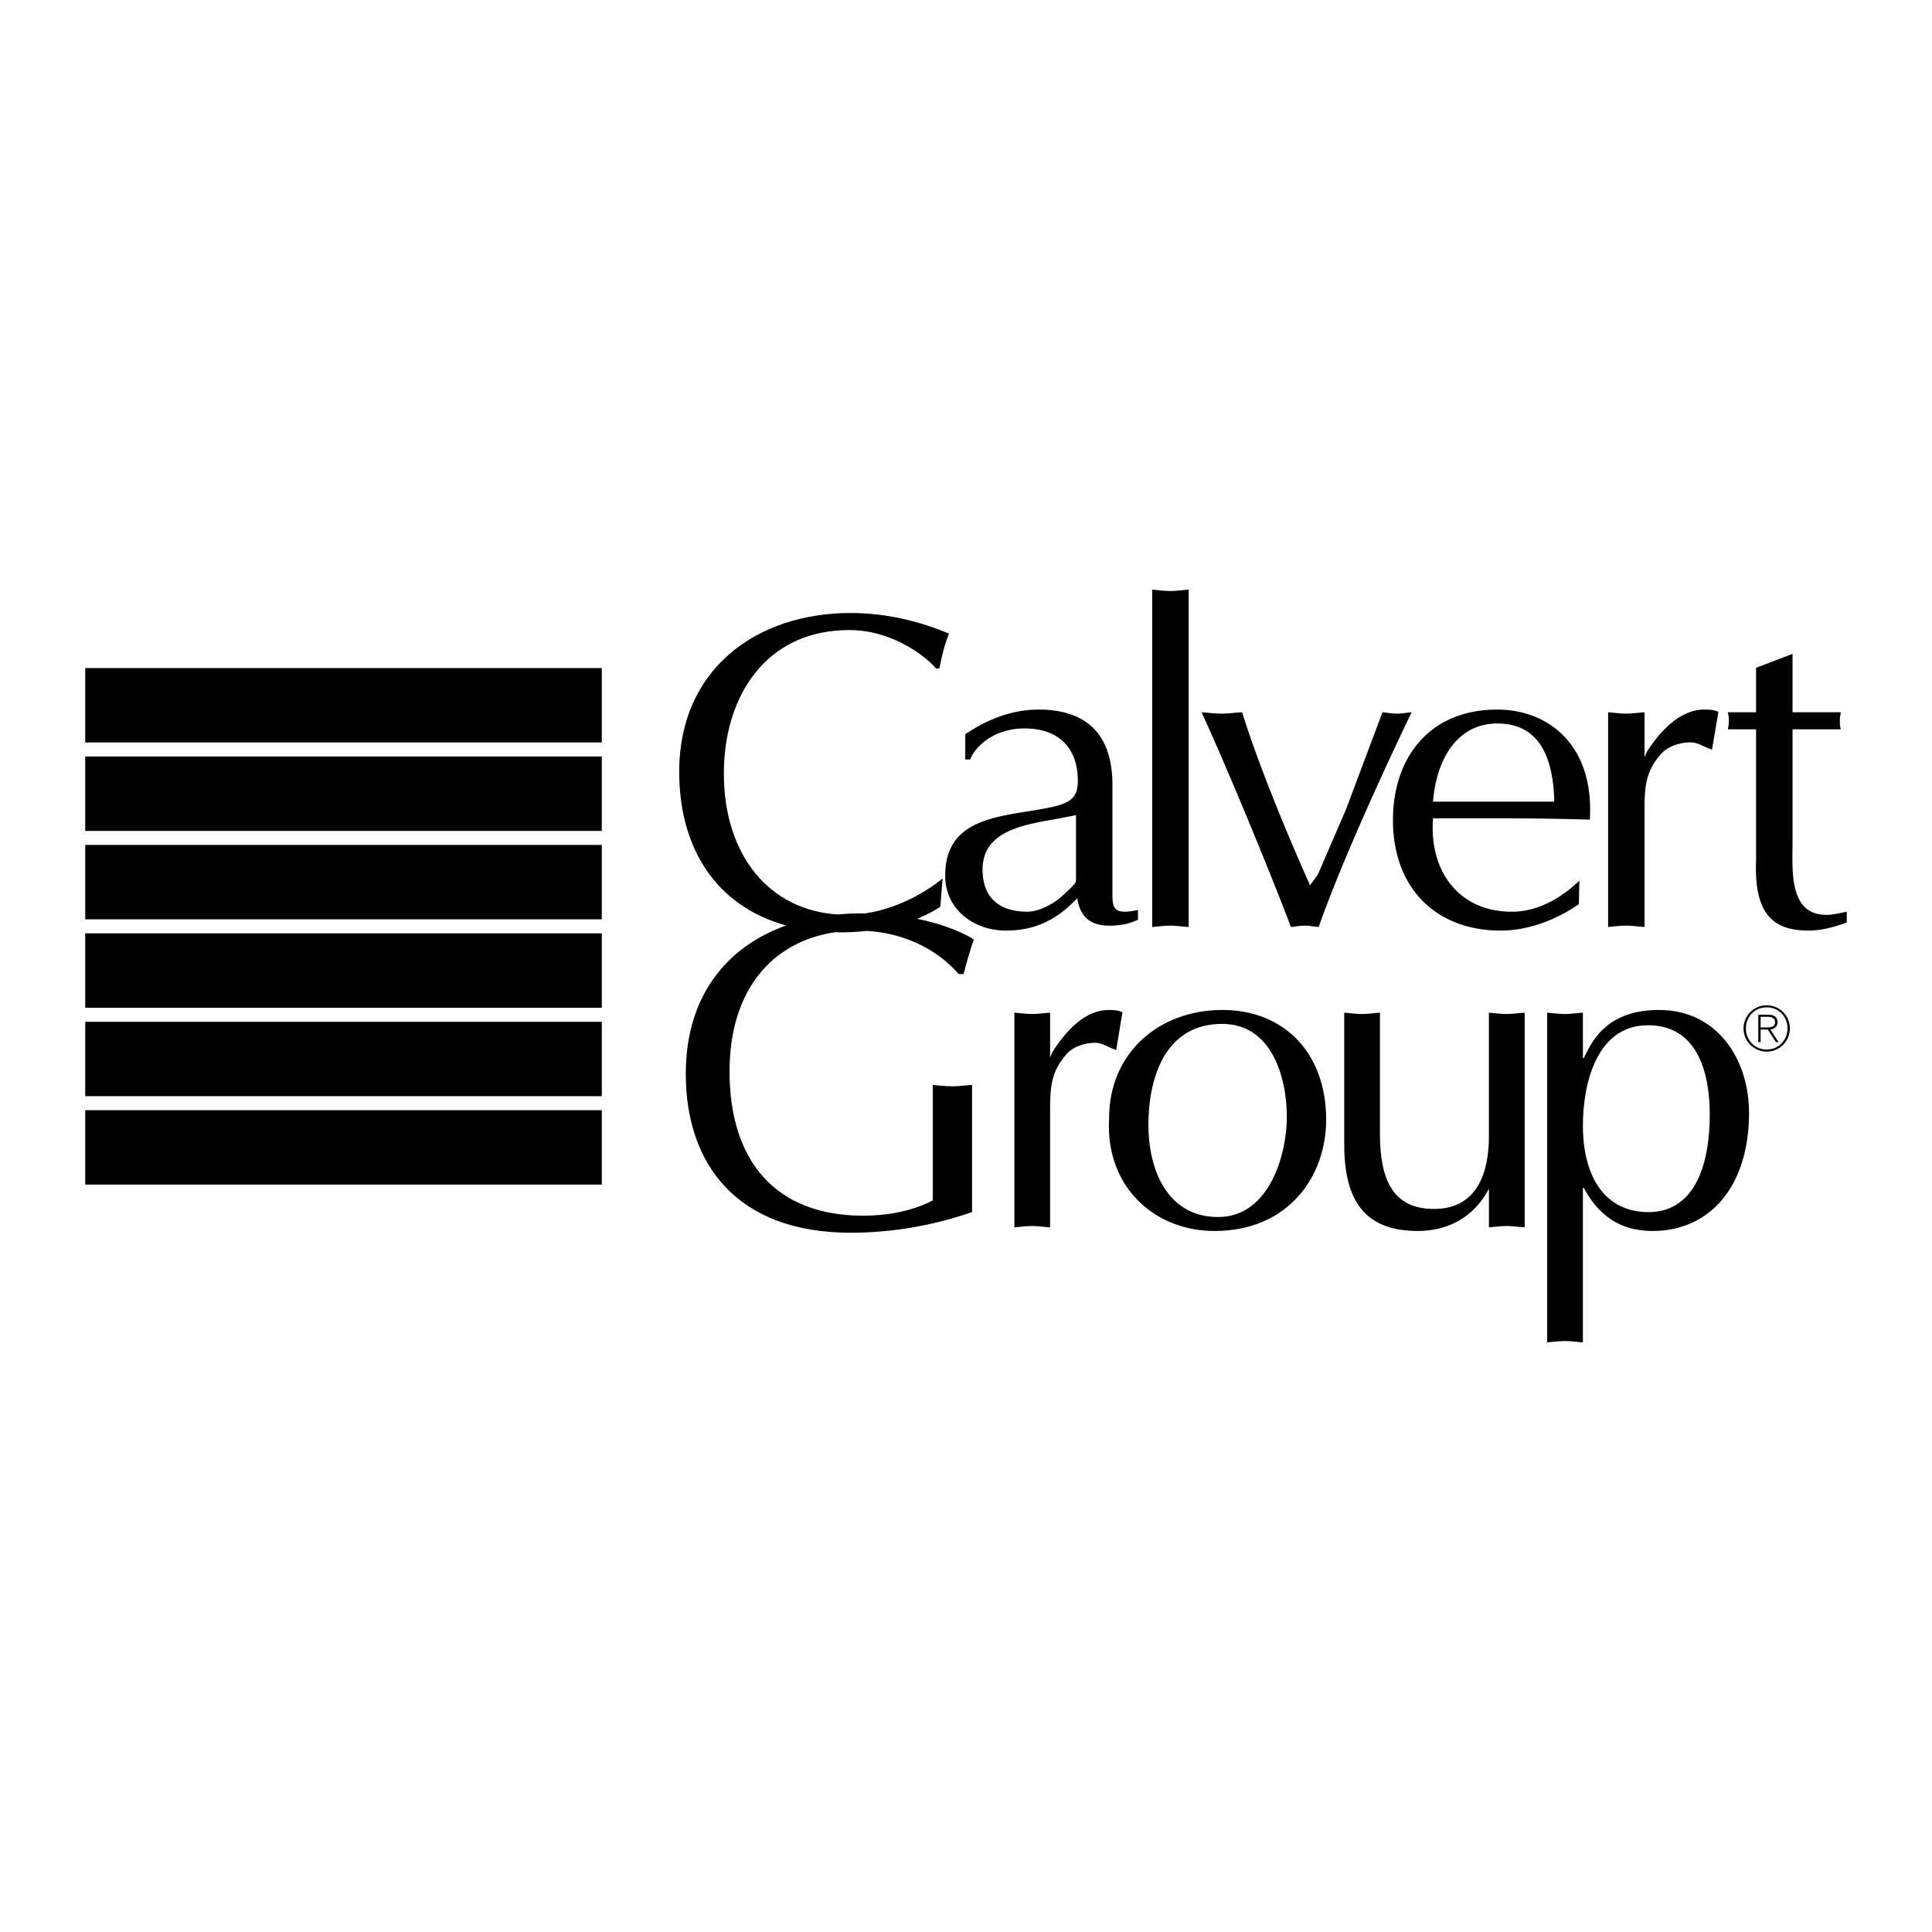
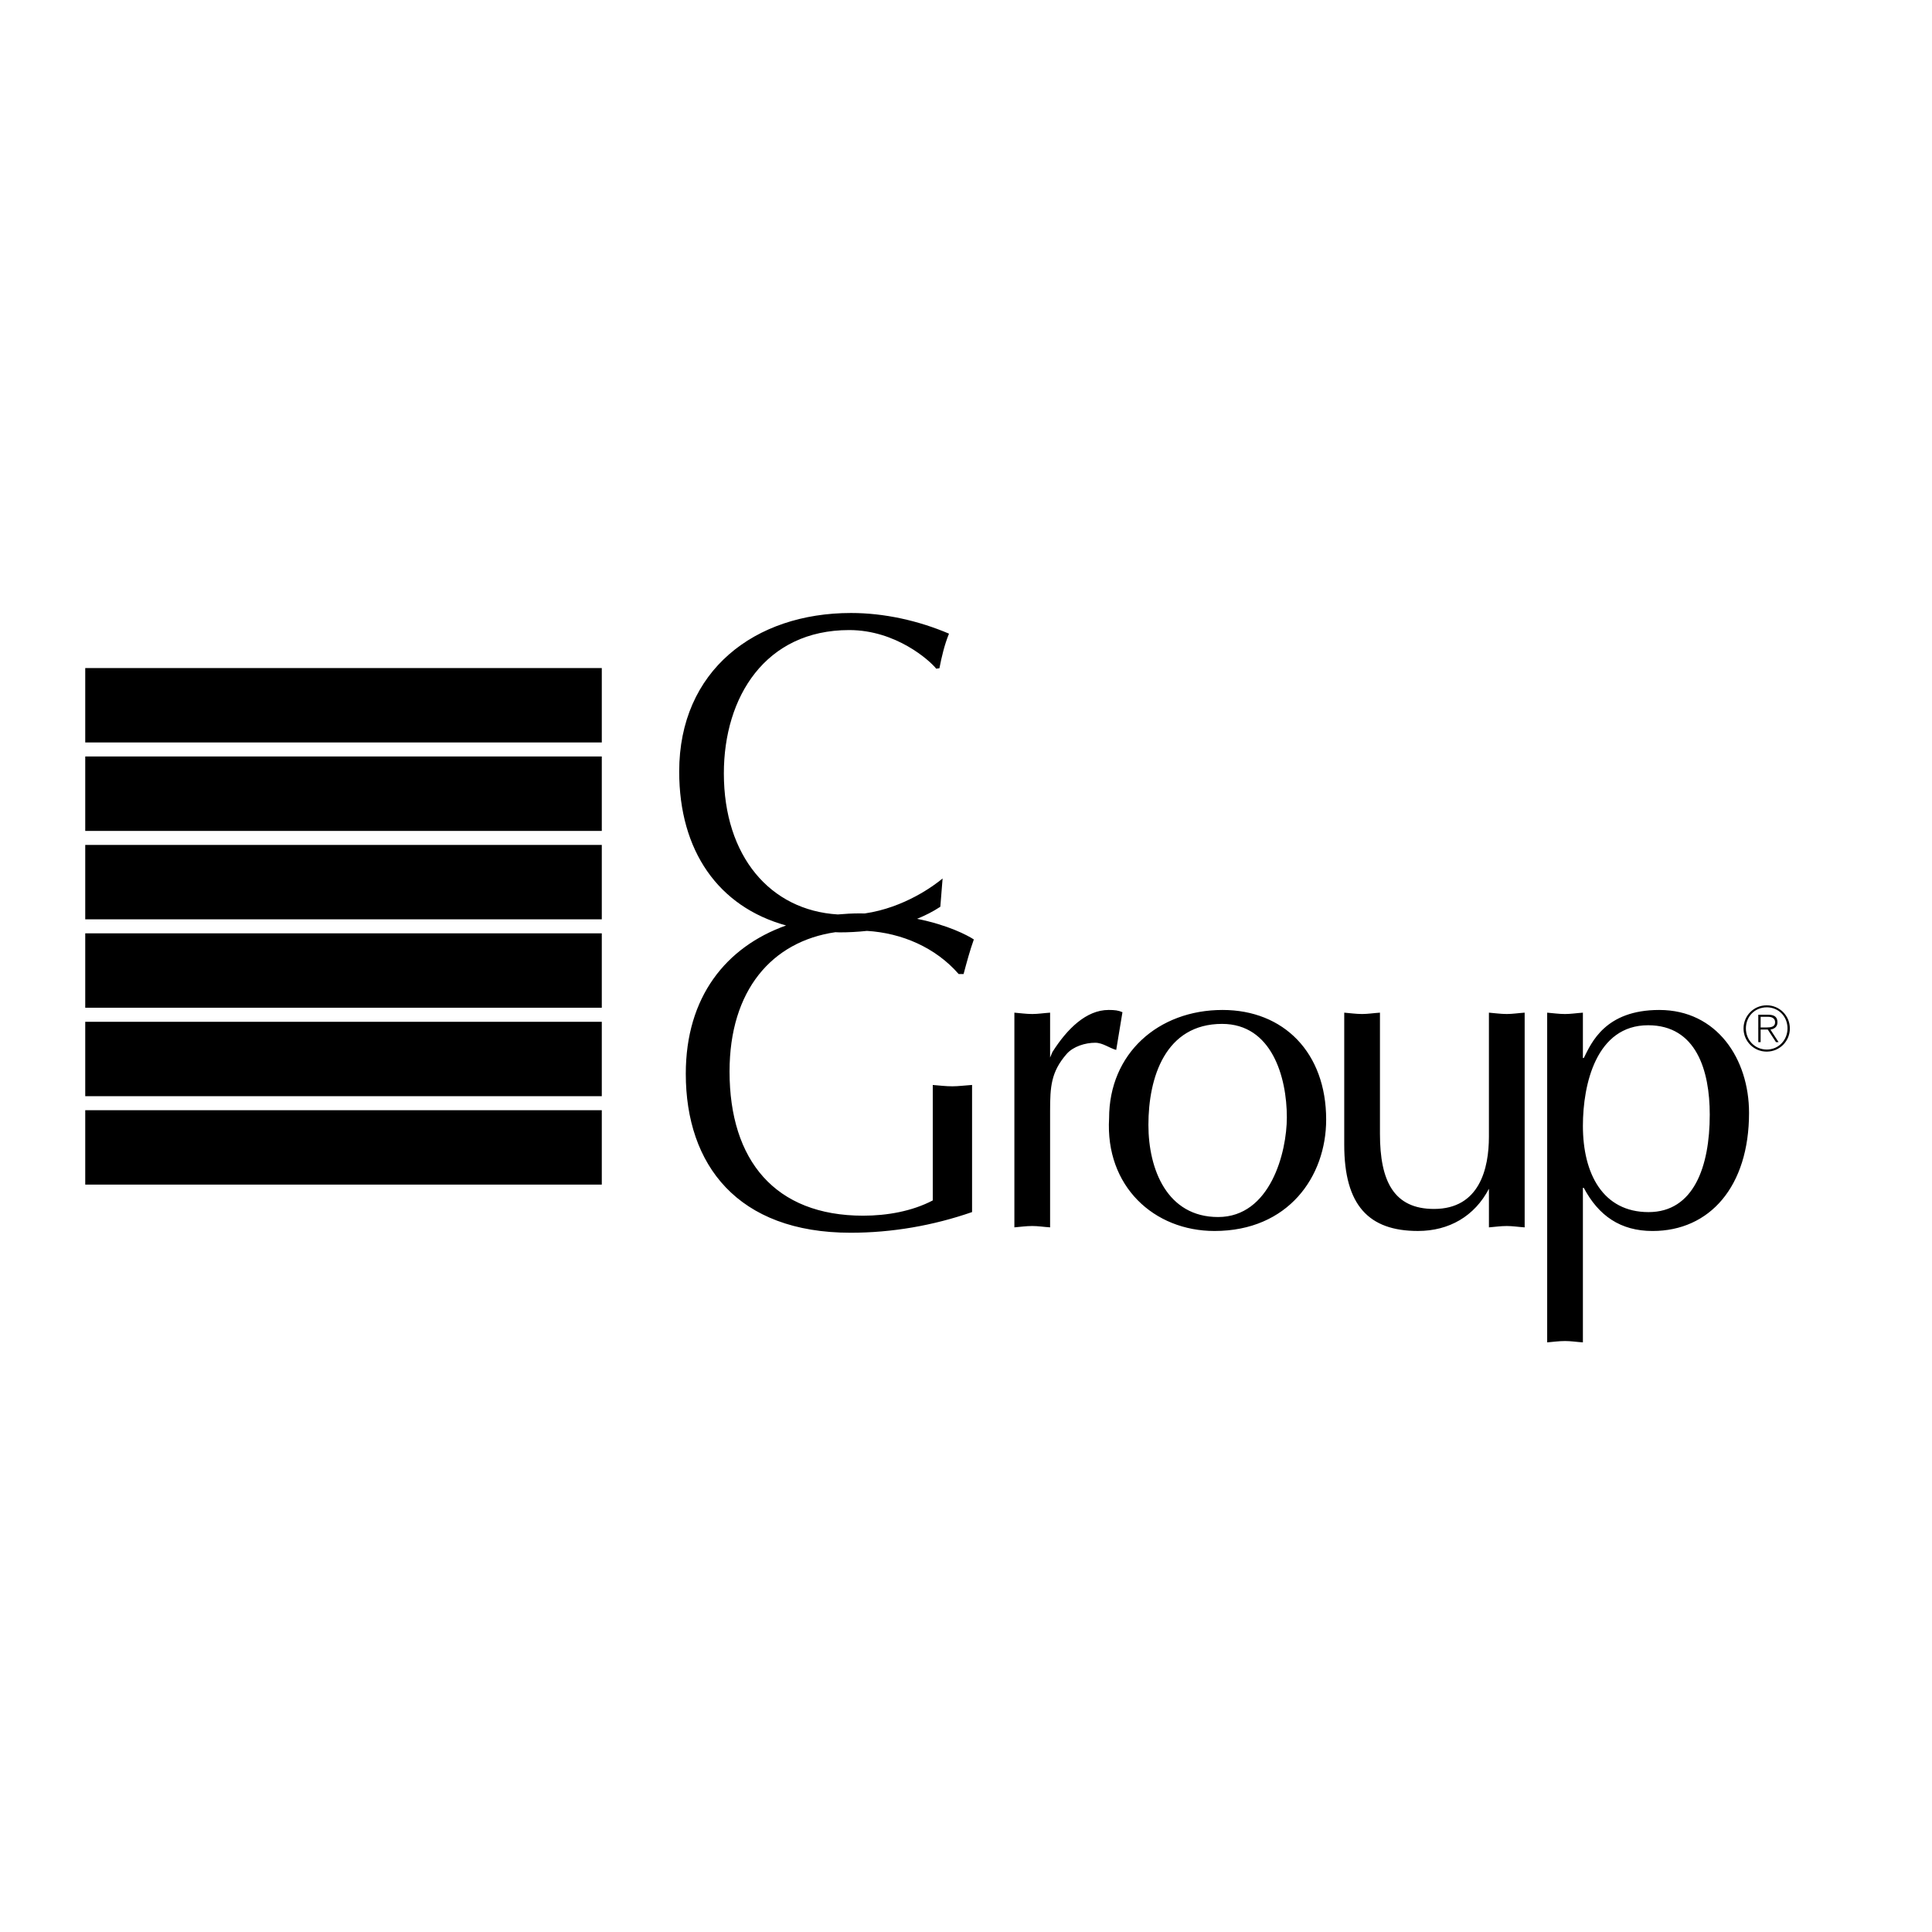
<svg xmlns="http://www.w3.org/2000/svg" width="2500" height="2500" viewBox="0 0 192.756 192.756">
  <g fill-rule="evenodd" clip-rule="evenodd">
    <path fill="#fff" d="M0 0h192.756v192.756H0V0z" />
-     <path d="M107.354 87.869c0 .314-.91 1.076-1.229 1.389-.863.852-2.41 1.703-3.637 1.703-2.773 0-4.457-1.389-4.457-4.212 0-4.078 4.639-4.527 7.73-5.109l1.592-.313v6.542h.001zm3.636.852V78.323c0-5.064-2.592-7.529-7.365-7.529-2.684 0-5.139.986-7.321 2.465v2.51h.5c.319-.986 2.092-3.092 5.411-3.092 3.41 0 5.32 1.927 5.32 5.243 0 2.152-1.229 2.42-4.82 3.003-4.273.672-8.412 1.345-8.412 6.454 0 3.316 2.82 5.467 6.046 5.467 2.729 0 4.82-.941 6.73-2.823l.41-.403c.363 2.644 2.318 3.002 4.682 2.599.5-.09 1.047-.313 1.365-.448v-.986c-2.682.582-2.546-.315-2.546-2.062zM114.957 58.829c.592.045 1.182.134 1.818.134.592 0 1.137-.089 1.82-.134v33.657c-.684-.045-1.229-.134-1.82-.134-.637 0-1.227.089-1.818.134V58.829zM137.932 71.063c.455.045.955.135 1.455.135.455 0 .908-.09 1.455-.135-2.455 5.064-7.002 14.924-9.275 21.422-.502-.045-.955-.134-1.365-.134-.5 0-.955.089-1.408.134-1.592-4.257-6.049-15.193-8.914-21.422.637.045 1.32.135 2.047.135.637 0 1.229-.09 2.002-.135 1.271 4.168 3.955 10.98 6.773 17.254.318-.448.682-.852.865-1.255l2.727-6.319 3.638-9.68zM142.975 81.64c-.408 5.019 2.365 9.321 7.867 9.321 3.092 0 5.502-1.927 6.729-3.092l-.045 2.331c-2.229 1.569-5.047 2.644-7.82 2.644-6.275 0-10.73-4.078-10.73-11.025 0-6.229 3.637-11.024 10.412-11.024 5.047 0 9.686 3.496 9.23 10.98a318 318 0 0 0-9.23-.134h-6.413v-.001zm0-1.658h12.096c-.092-3.899-1.182-7.798-5.684-7.798-4.276 0-6.139 4.033-6.412 7.798zM160.441 71.063c.59.045 1.182.135 1.818.135.59 0 1.137-.09 1.818-.135v4.482l.229-.538c1.5-2.331 3.455-4.213 5.729-4.213.637 0 1 .045 1.41.224l-.637 3.764c-.684-.179-1.365-.717-2.139-.717-1 0-2.227.359-2.91 1.12-1.59 1.793-1.682 3.272-1.682 5.692v11.607c-.682-.045-1.229-.134-1.818-.134-.637 0-1.229.089-1.818.134V71.063zM178.842 65.237v5.826h4.818c-.135.628-.135 1.255 0 1.703h-4.818v11.249c0 2.734-.41 7.26 3.365 7.26.682 0 1.363-.179 2.045-.314v1.076c-1.229.448-2.5.807-3.818.807-3.457 0-5.457-1.568-5.23-7.036V72.766h-2.818a3.58 3.58 0 0 0 0-1.703h2.818v-4.437l3.638-1.389z" />
    <path d="M93.062 108.248v11.518c-2.049 1.076-4.545 1.523-6.951 1.523-8.778 0-13.324-5.512-13.324-14.385 0-8.113 4.229-12.973 10.557-13.898.144.002.279.017.424.017.897 0 1.814-.048 2.728-.148 3.482.21 6.848 1.658 9.15 4.305h.49c.312-1.166.624-2.331 1.024-3.452-.651-.417-2.531-1.426-5.663-2.057.816-.33 1.595-.727 2.319-1.203l.227-2.823c-.791.663-3.782 2.915-7.776 3.492-.158-.002-.308-.008-.469-.008-.753 0-1.488.042-2.211.106-6.74-.406-11.368-5.806-11.368-14.077 0-7.619 4.138-14.296 12.504-14.296 4.684 0 8.048 3.048 8.685 3.854l.318-.045c.228-1.165.5-2.33.955-3.451-3.046-1.3-6.457-2.062-9.776-2.062-9.594 0-17.142 5.736-17.142 15.82 0 7.915 3.908 13.491 10.664 15.356-6.005 2.144-10.006 7.135-10.006 14.793 0 9.096 5.169 15.863 16.442 15.863 4.144 0 8.243-.717 12.12-2.061v-12.684c-.713.045-1.337.135-1.96.135-.669.003-1.337-.087-1.961-.132zM101.205 101.033c.58.045 1.158.135 1.783.135.578 0 1.113-.09 1.781-.135v4.48l.223-.537c1.471-2.33 3.387-4.213 5.615-4.213.623 0 .98.045 1.381.225l-.623 3.764c-.67-.178-1.338-.717-2.096-.717-.98 0-2.184.359-2.852 1.121-1.559 1.793-1.648 3.271-1.648 5.691v11.607c-.668-.045-1.203-.135-1.781-.135-.625 0-1.203.09-1.783.135v-21.421zM121.973 100.764c-6.416 0-11.318 4.348-11.318 10.801-.4 6.812 4.5 11.25 10.516 11.25 7.354 0 11.141-5.424 11.141-11.115-.001-6.679-4.236-10.936-10.339-10.936zm-.045 1.39c4.947 0 6.461 5.287 6.461 9.32 0 3.496-1.648 9.949-6.861 9.949-5.08 0-6.951-4.75-6.951-9.188-.001-4.749 1.693-10.081 7.351-10.081zM152.117 122.455c-.67-.045-1.203-.135-1.783-.135-.623 0-1.203.09-1.783.135v-3.854c-1.426 2.732-3.965 4.213-7.084 4.213-4.902 0-7.352-2.555-7.352-8.605v-13.176c.578.045 1.158.135 1.781.135.58 0 1.113-.09 1.783-.135v12.1c0 4.705 1.381 7.484 5.391 7.484 4.545 0 5.48-4.033 5.48-7.215v-12.369c.58.045 1.16.135 1.783.135.58 0 1.113-.09 1.783-.135v21.422h.001zM165.547 100.764c-5.393 0-6.773 3.271-7.531 4.795h-.09v-4.525c-.668.045-1.203.135-1.781.135-.625 0-1.203-.09-1.783-.135v32.895c.58-.045 1.158-.135 1.783-.135.578 0 1.113.09 1.781.135v-15.416h.09c1.471 2.777 3.654 4.303 6.861 4.303 5.705 0 9.625-4.438 9.625-11.787 0-5.381-3.207-10.265-8.955-10.265zm-1.115 1.525c4.812 0 6.15 4.525 6.15 8.918 0 5.197-1.605 9.725-6.105 9.725-4.545 0-6.551-3.811-6.551-8.605 0-4.169 1.338-10.038 6.506-10.038zM60.041 74.075v-7.422H8.504v7.422h51.537zM60.041 82.898v-7.423H8.504v7.423h51.537zM60.041 91.72v-7.422H8.504v7.422h51.537zM60.041 100.543v-7.422H8.504v7.422h51.537zM60.041 109.367v-7.424H8.504v7.424h51.537zM60.041 118.189v-7.423H8.504v7.423h51.537zM175.658 101.447h.754c.328 0 .691.123.691.543 0 .477-.451.52-.865.52h-.58v.205h.711l.822 1.26h.258l-.814-1.254c.389-.062.703-.279.703-.725 0-.494-.271-.754-.889-.754h-1.025v2.732h.234v-2.527z" />
    <path d="M176.264 100.299c1.279 0 2.311 1.031 2.311 2.311s-1.031 2.311-2.311 2.311-2.311-1.031-2.311-2.311 1.031-2.311 2.311-2.311l.006.203c-1.191 0-2.082.914-2.082 2.107 0 1.166.902 2.105 2.082 2.105s2.07-.945 2.07-2.113c0-1.18-.883-2.1-2.07-2.1l-.006-.202z" />
  </g>
</svg>